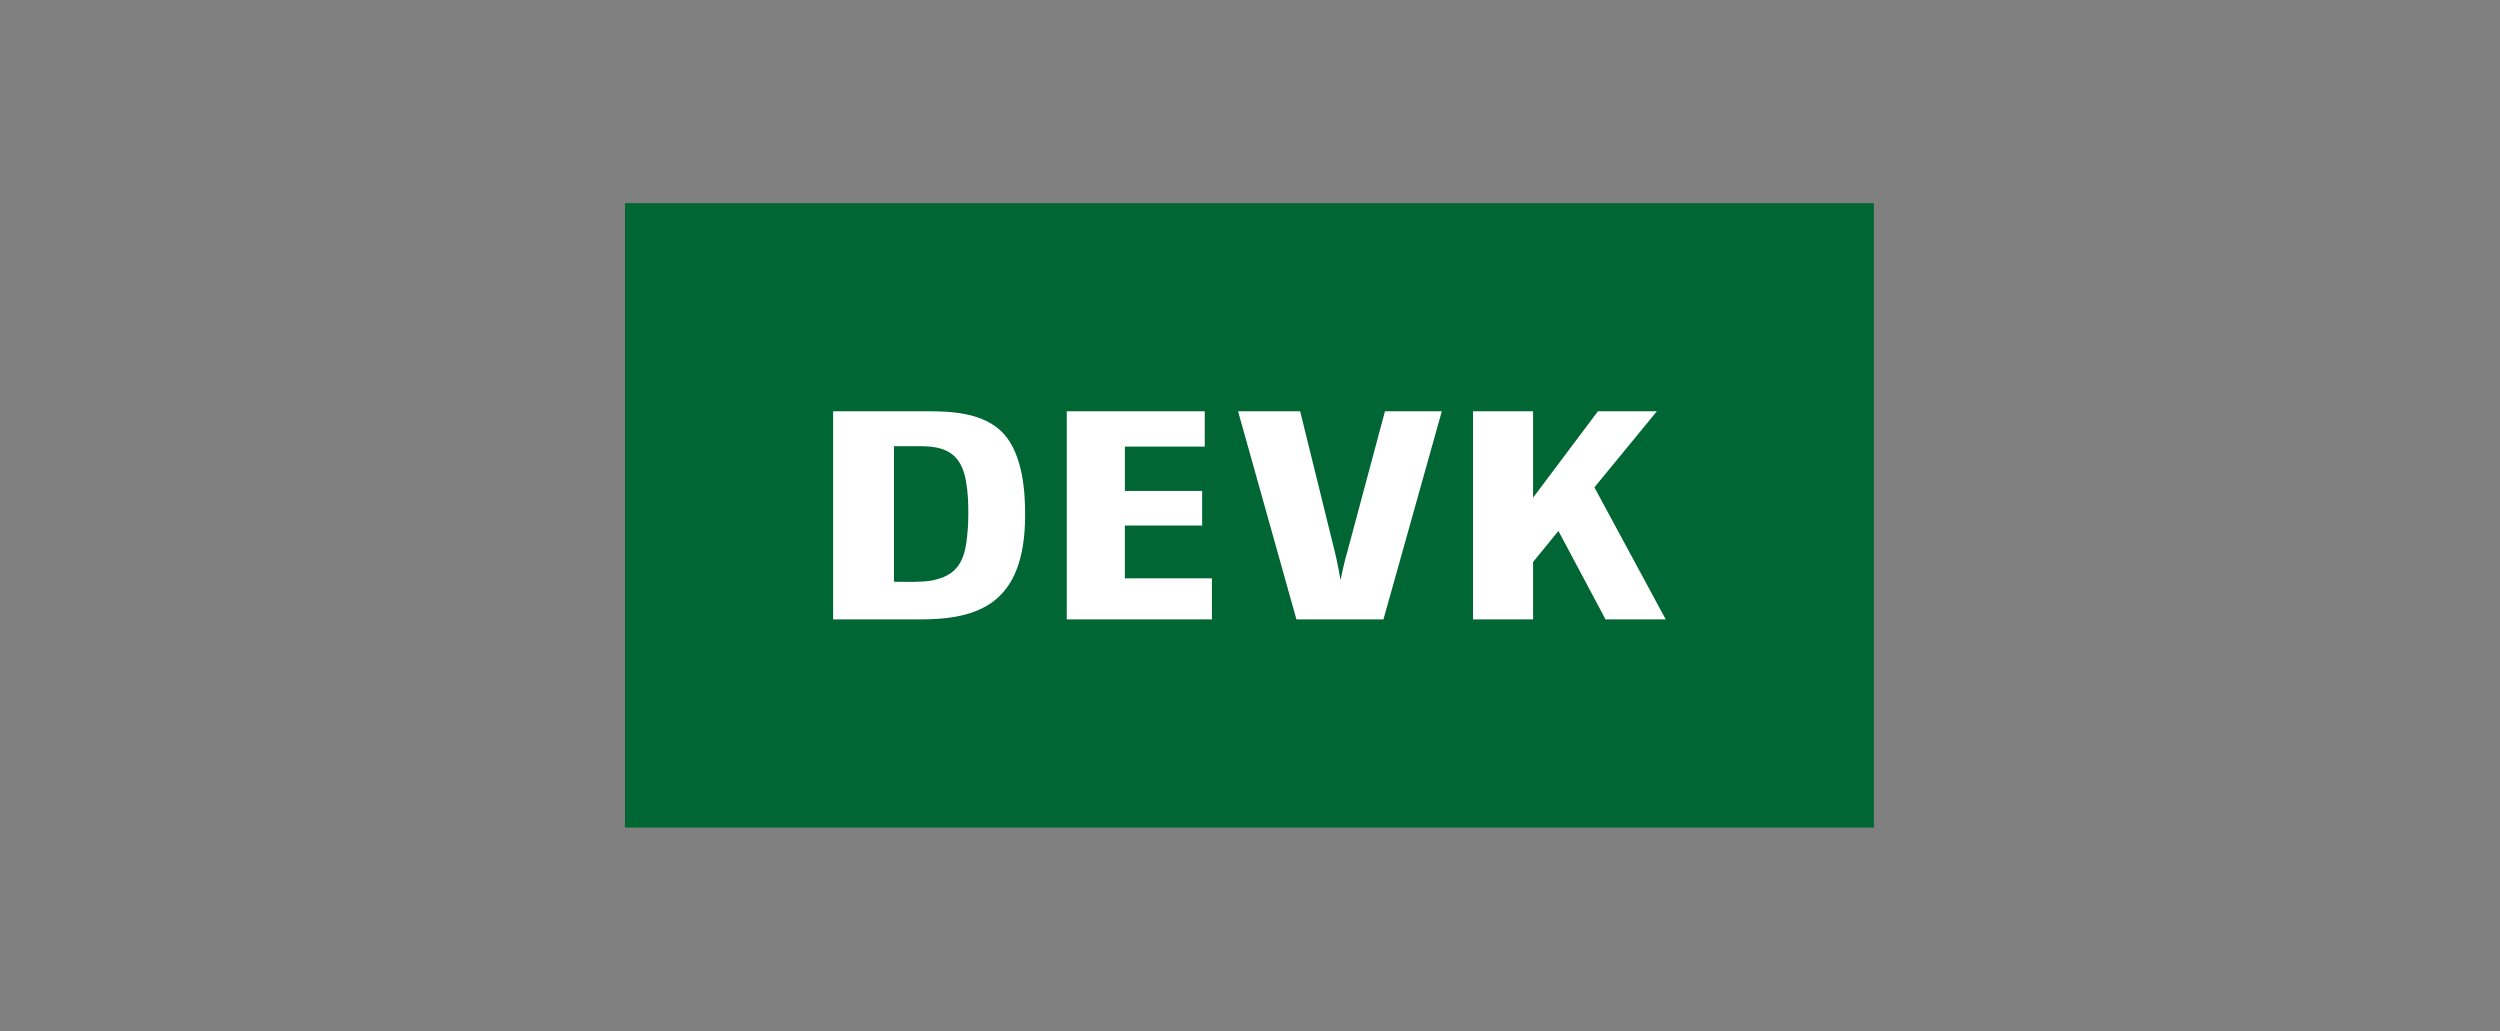
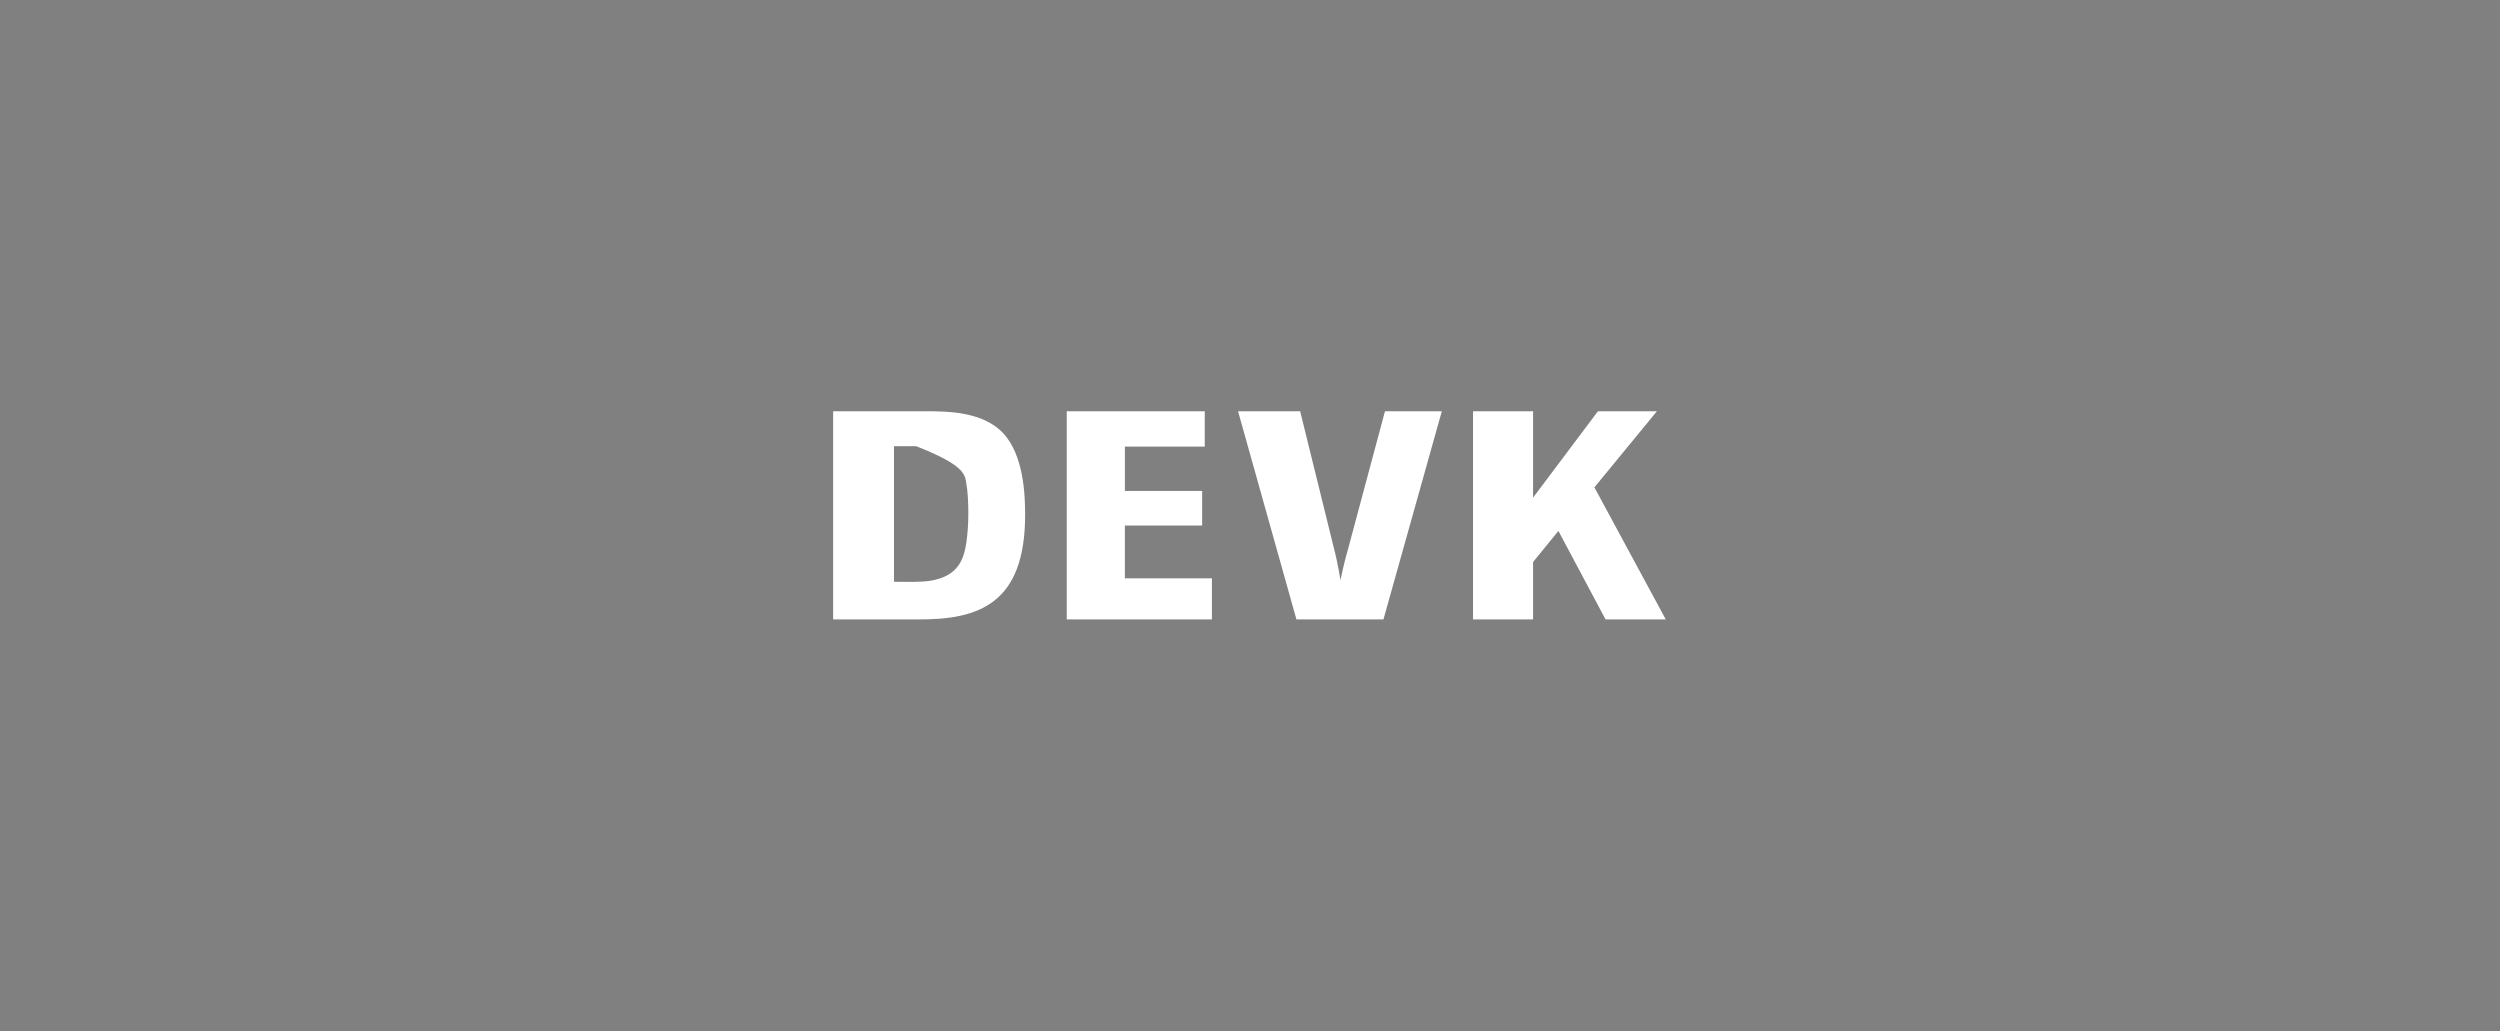
<svg xmlns="http://www.w3.org/2000/svg" xmlns:ns1="http://www.serif.com/" width="100%" height="100%" viewBox="0 0 800 330" version="1.1" xml:space="preserve" style="fill-rule:evenodd;clip-rule:evenodd;stroke-linejoin:round;stroke-miterlimit:2;">
  <rect x="0" y="0" width="800" height="330" fill="#808080" stroke="none" />
  <g transform="matrix(0.402,0,0,0.402,193.999,58.982)">
    <g id="Logos-mehrfarbig" ns1:id="Logos mehrfarbig">
      <g id="DEVK">
-         <path id="path184" d="M1009.09,512.043L14.913,512.043L14.913,14.957L1009.09,14.957L1009.09,512.043" style="fill:rgb(0,102,51);fill-rule:nonzero;" />
-         <path id="path186" d="M180.607,180.655L180.607,346.34L248.516,346.34C296.627,346.585 333.44,333.864 333.44,263.018C333.44,246.128 332.058,215.861 316.323,198.482C300.143,180.898 272.167,180.655 254.339,180.655L180.607,180.655ZM366.577,180.655L366.577,346.34L482.128,346.34L482.128,313.648L412.832,313.648L412.832,271.598L474.345,271.598L474.345,244.069L412.849,244.069L412.849,208.766L476.426,208.766L476.426,180.655L366.577,180.655ZM502.935,180.655L549.396,346.34L618.667,346.34L665.136,180.655L619.874,180.655L591.524,286.496C588.704,296.989 587.66,299.651 584.502,315.121C581.926,300.56 581.214,297.288 578.166,285.323L552.376,180.655L502.935,180.655ZM689.984,180.655L689.984,346.34L737.772,346.34L737.772,300.65L757.945,275.93L795.458,346.34L843.391,346.34L786.587,241.218L836.327,180.655L789.404,180.655L737.772,249.412L737.772,180.655L689.984,180.655ZM229.028,208.466L246.675,208.466C256.183,208.466 269.666,208.257 278.263,217.594C282.911,222.677 285.332,229.908 286.44,236.911C287.978,245.391 288.212,253.889 288.212,262.367C288.212,270.656 287.761,276.752 286.654,285.246C284.676,298.186 280.263,310.509 261.917,314.744C256.397,316.258 250.66,316.254 245.134,316.448L237.616,316.448L229.028,316.363L229.028,208.466Z" style="fill:white;fill-rule:nonzero;" />
+         <path id="path186" d="M180.607,180.655L180.607,346.34L248.516,346.34C296.627,346.585 333.44,333.864 333.44,263.018C333.44,246.128 332.058,215.861 316.323,198.482C300.143,180.898 272.167,180.655 254.339,180.655L180.607,180.655ZM366.577,180.655L366.577,346.34L482.128,346.34L482.128,313.648L412.832,313.648L412.832,271.598L474.345,271.598L474.345,244.069L412.849,244.069L412.849,208.766L476.426,208.766L476.426,180.655L366.577,180.655ZM502.935,180.655L549.396,346.34L618.667,346.34L665.136,180.655L619.874,180.655L591.524,286.496C588.704,296.989 587.66,299.651 584.502,315.121C581.926,300.56 581.214,297.288 578.166,285.323L552.376,180.655L502.935,180.655ZM689.984,180.655L689.984,346.34L737.772,346.34L737.772,300.65L757.945,275.93L795.458,346.34L843.391,346.34L786.587,241.218L836.327,180.655L789.404,180.655L737.772,249.412L737.772,180.655L689.984,180.655ZM229.028,208.466L246.675,208.466C282.911,222.677 285.332,229.908 286.44,236.911C287.978,245.391 288.212,253.889 288.212,262.367C288.212,270.656 287.761,276.752 286.654,285.246C284.676,298.186 280.263,310.509 261.917,314.744C256.397,316.258 250.66,316.254 245.134,316.448L237.616,316.448L229.028,316.363L229.028,208.466Z" style="fill:white;fill-rule:nonzero;" />
      </g>
    </g>
  </g>
</svg>